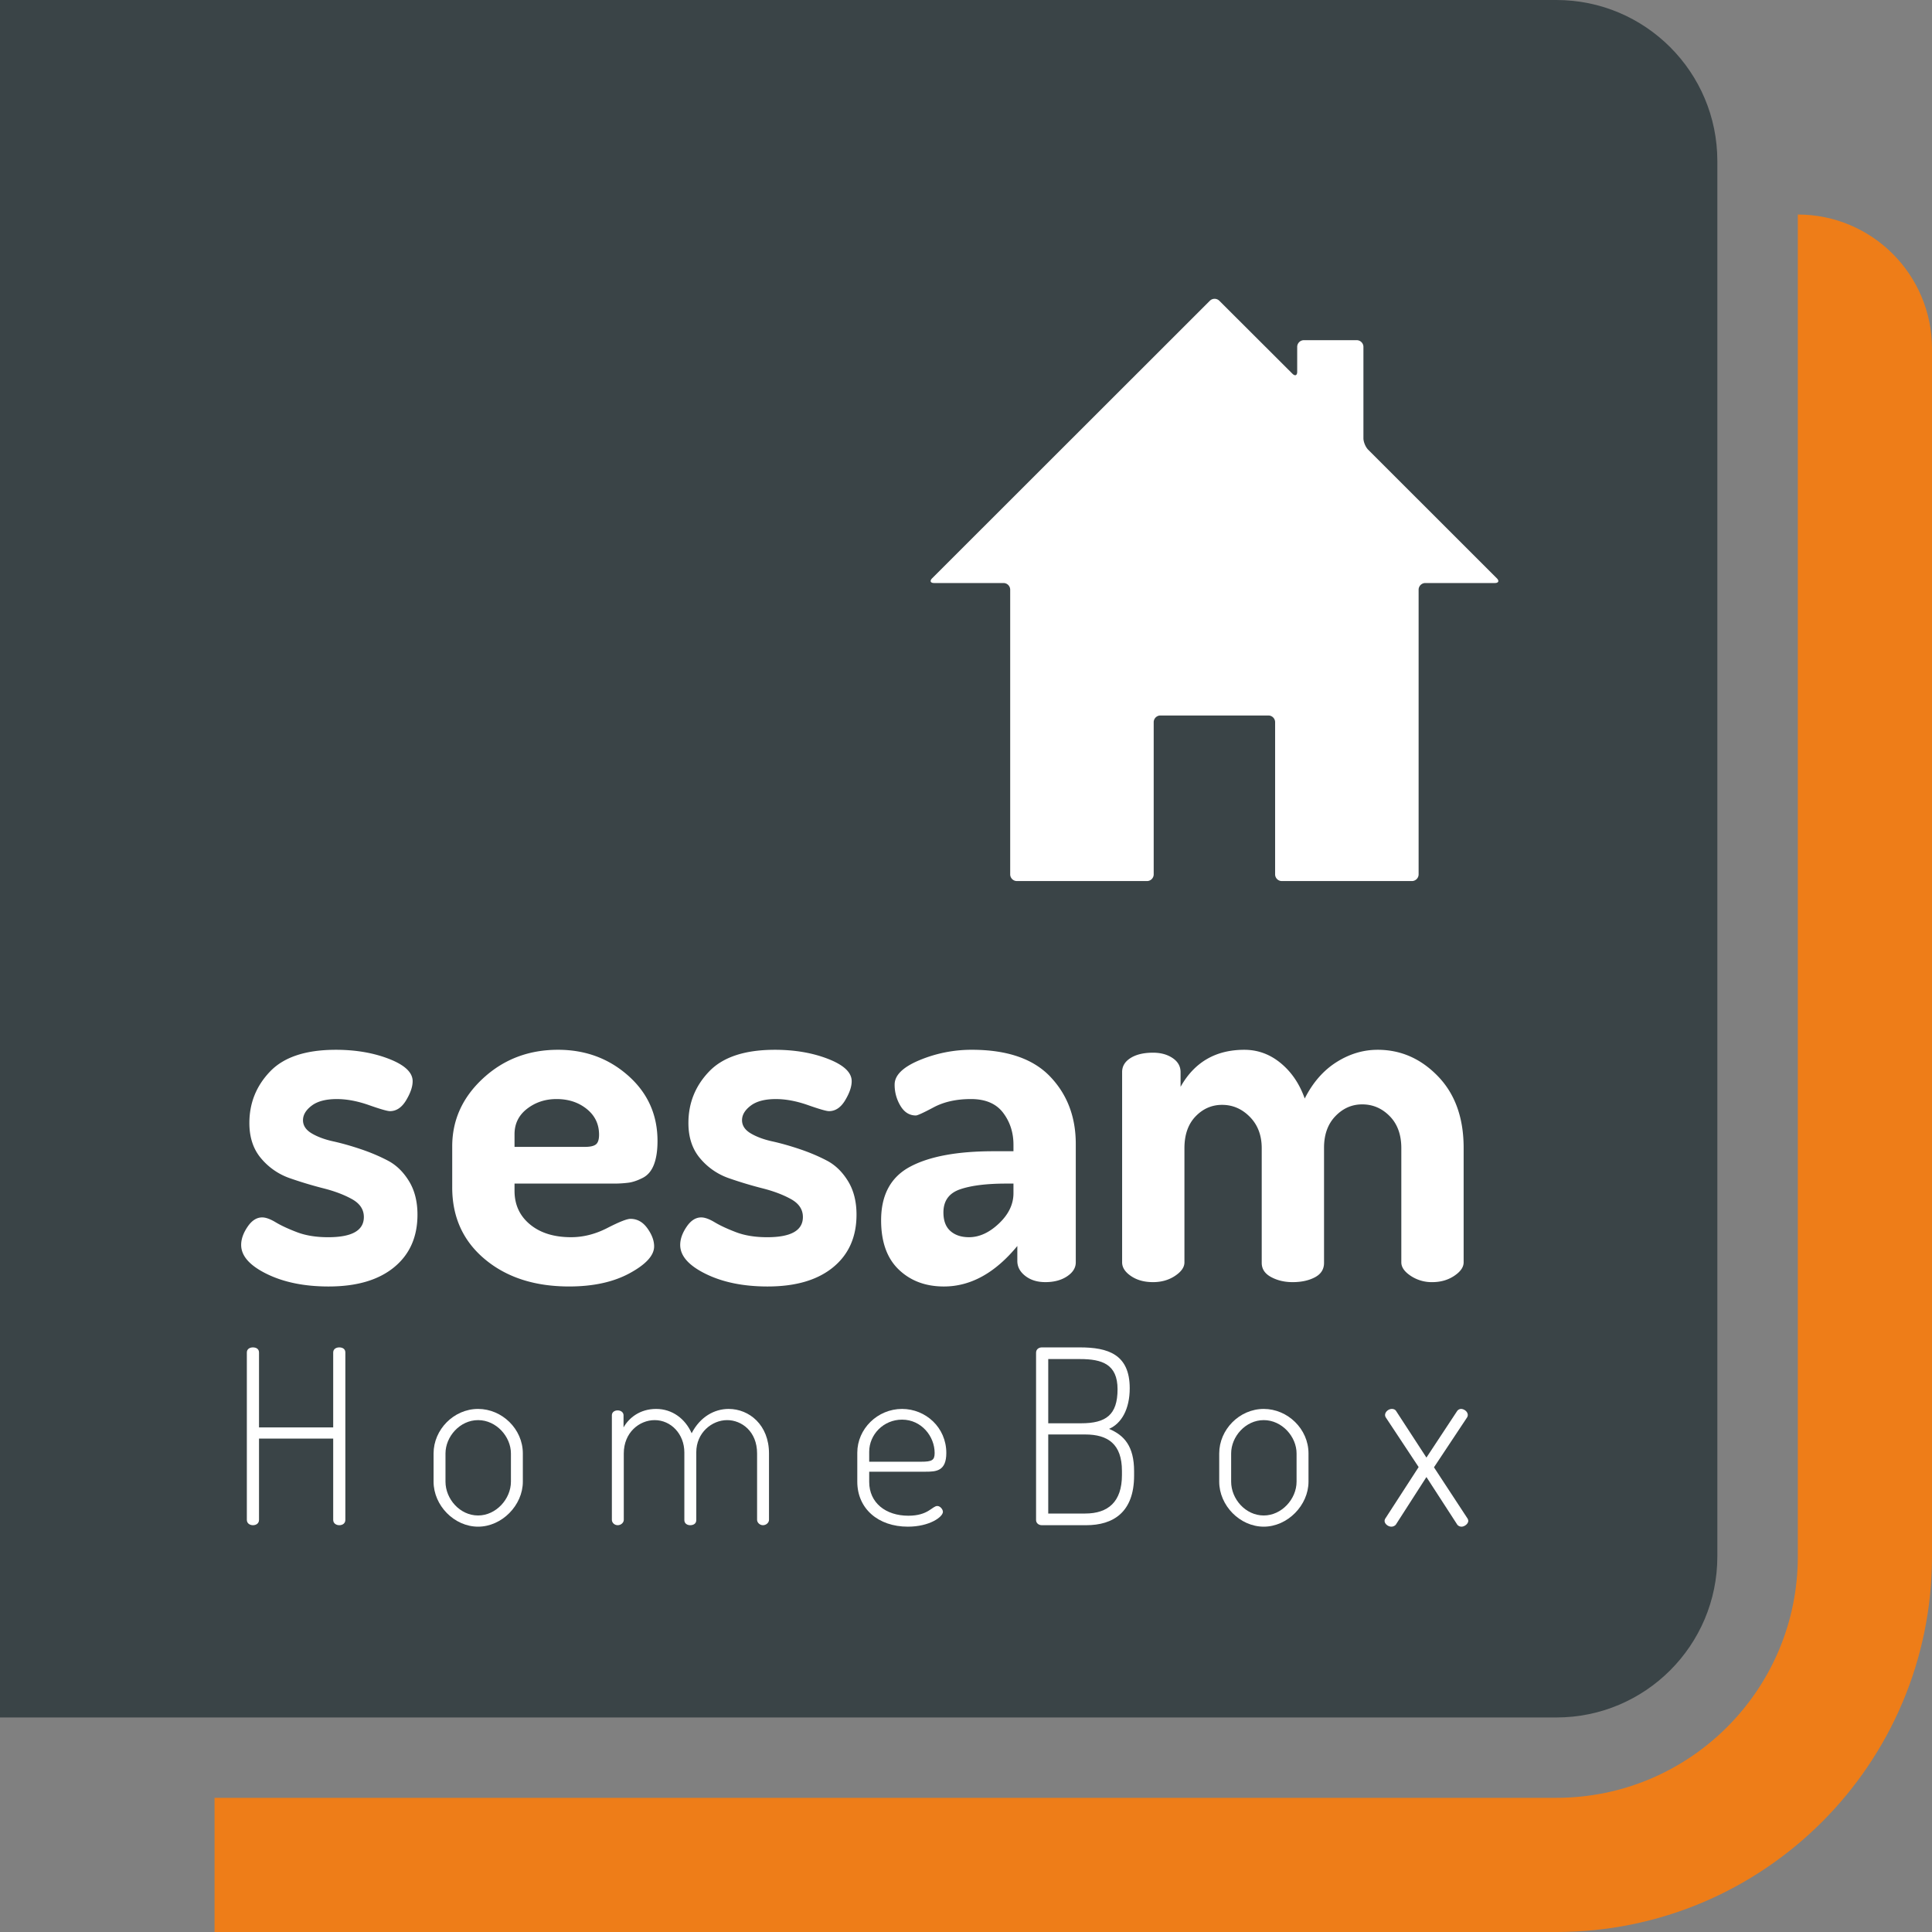
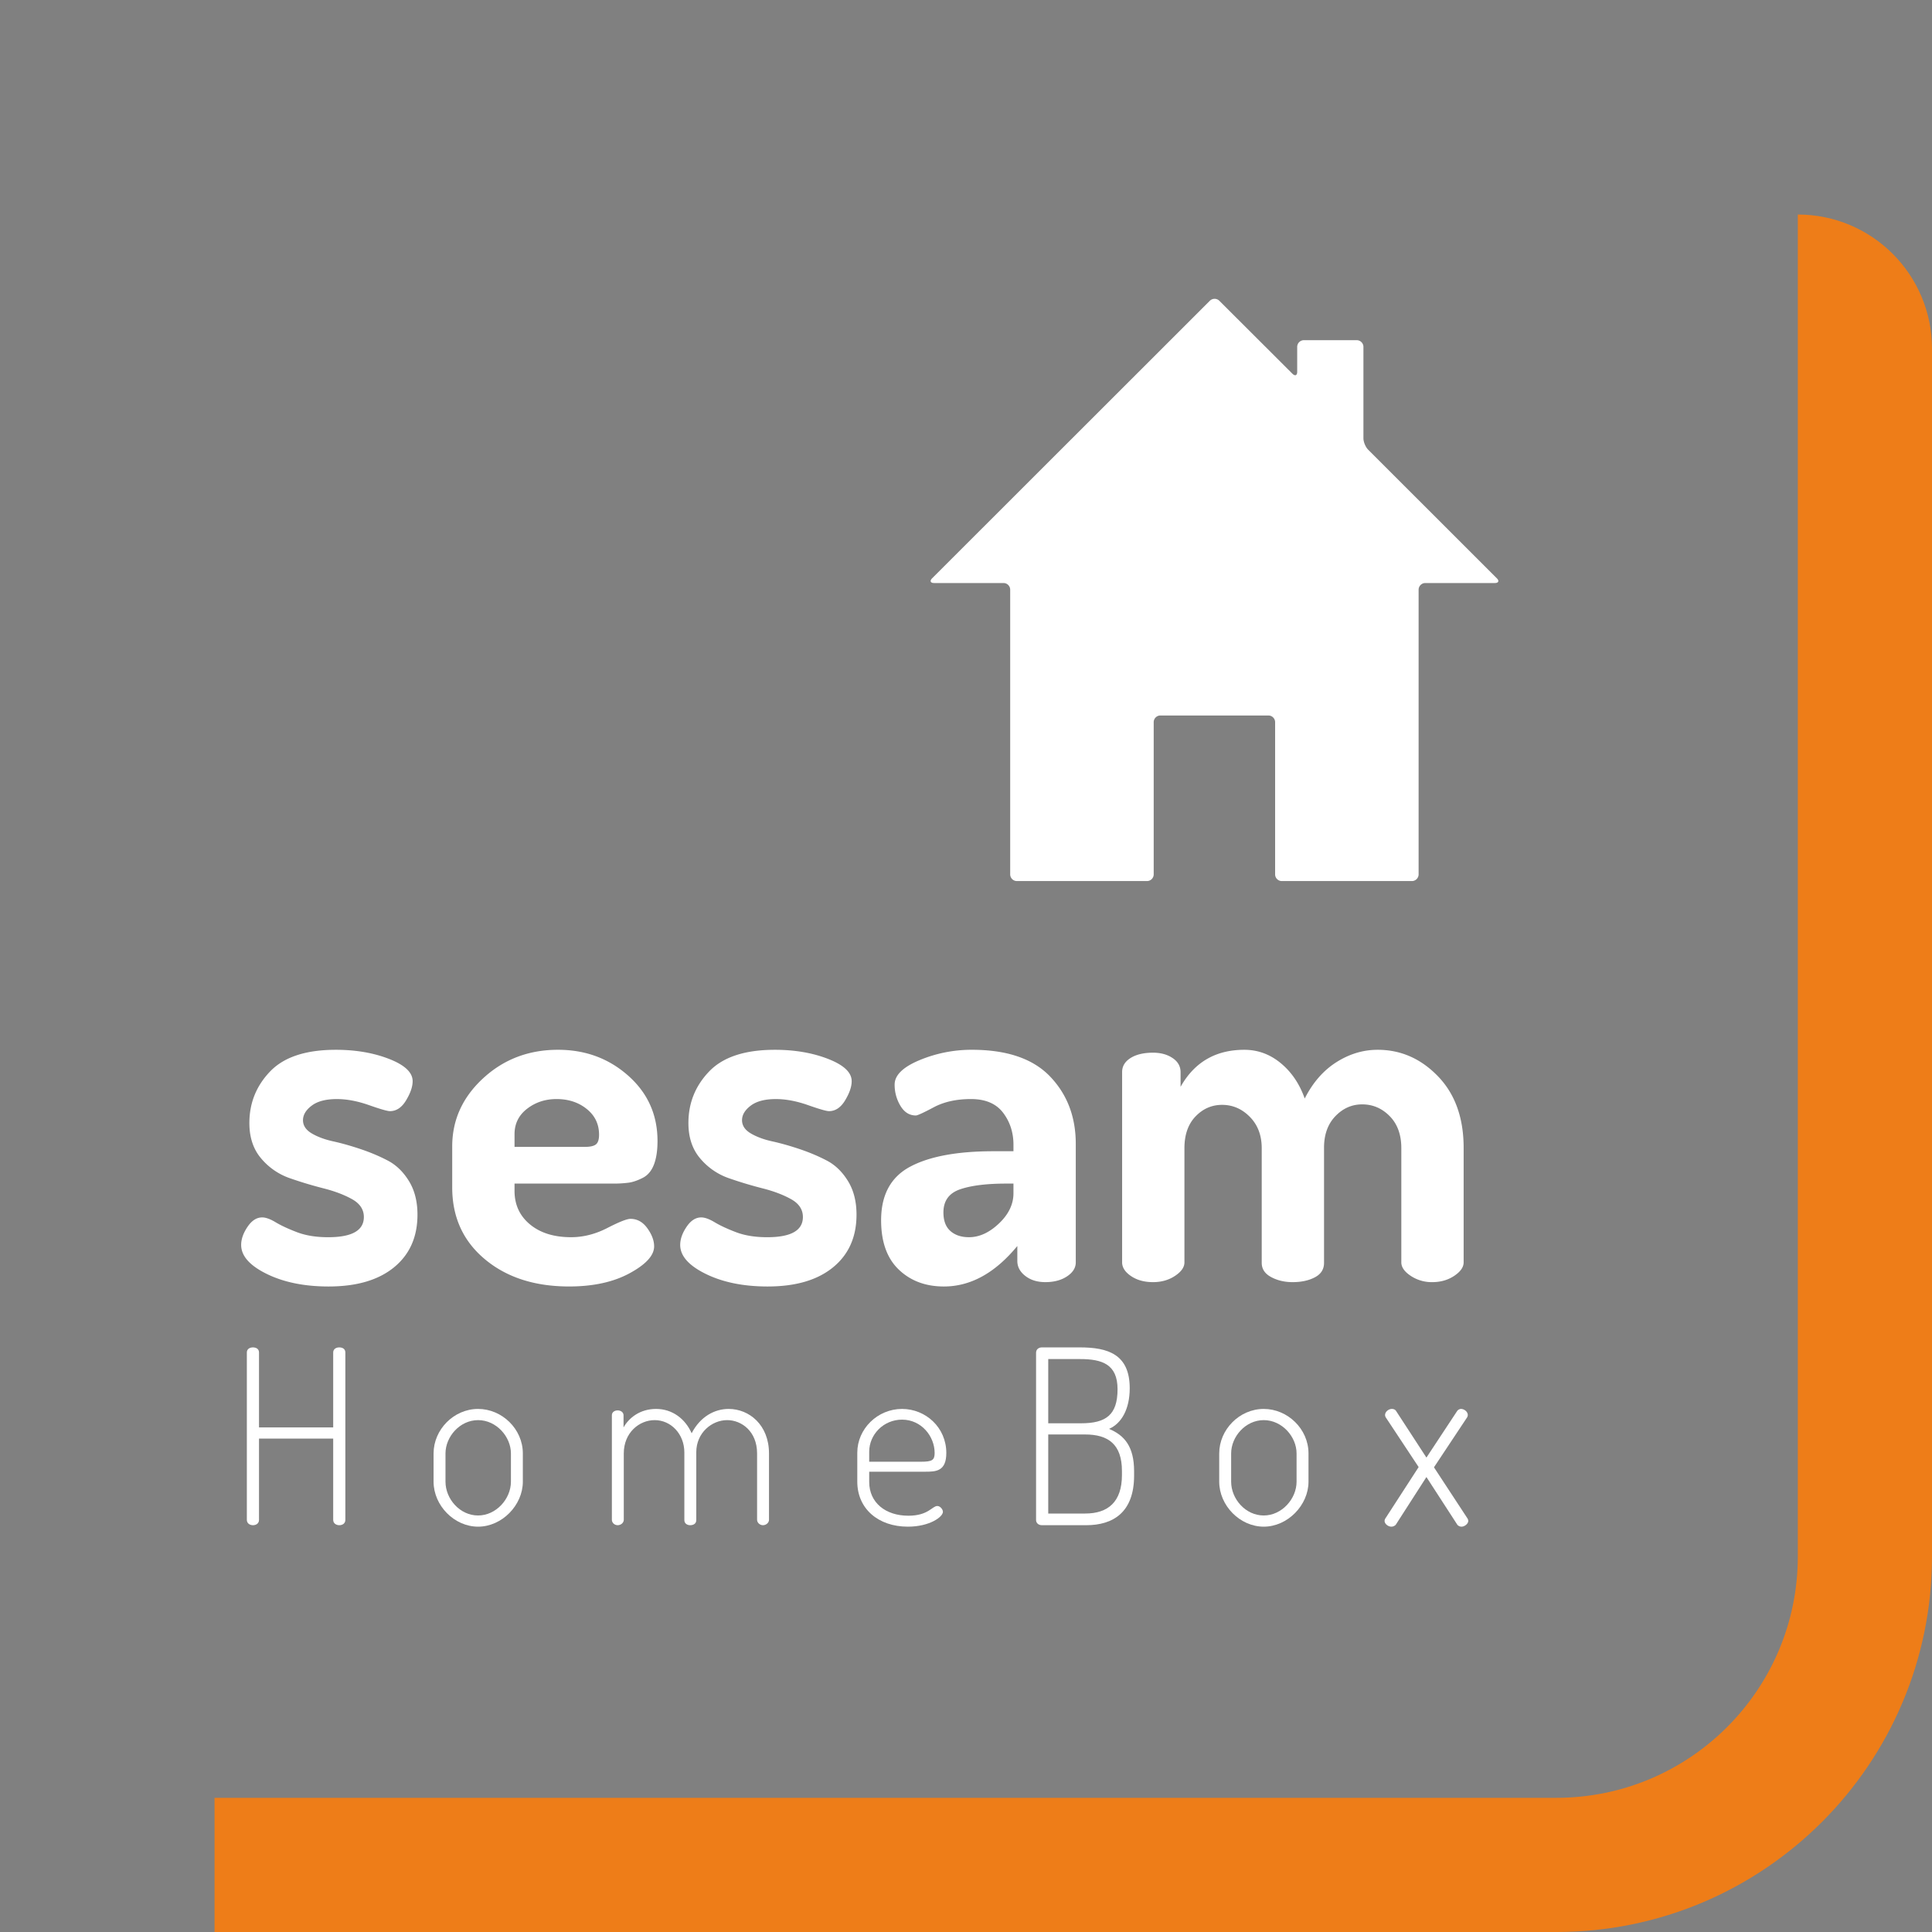
<svg xmlns="http://www.w3.org/2000/svg" viewBox="0 0 600 600" xml:space="preserve" style="fill-rule:evenodd;clip-rule:evenodd;stroke-linejoin:round;stroke-miterlimit:1.414">
  <rect x="0" y="0" width="600" height="600" fill="#808080" stroke="none" />
-   <path d="M0 128h-116V0H0c6.627 0 12 5.373 12 12v104c0 6.627-5.373 12-12 12" style="fill:#3a4447;fill-rule:nonzero" transform="translate(483.333) scale(4.167)" />
  <path d="M0-128v100c0 9.941-8.059 18-18 18h-100V0h100c15.464 0 28-12.536 28-28v-90c0-5.523-4.477-10-10-10" style="fill:#ee7d18;fill-rule:nonzero" transform="translate(558.333 600) scale(4.167)" />
-   <path d="M7.868-.399c0 .272.236.399.453.399.236 0 .453-.127.453-.399v-12.473c0-.272-.217-.38-.453-.38-.217 0-.453.108-.453.38v5.584H2.339v-5.584c0-.272-.218-.38-.454-.38-.217 0-.453.108-.453.38V-.399c0 .272.236.399.453.399.236 0 .454-.127.454-.399v-6.055h5.529v6.055Z" style="fill:#fff;fill-rule:nonzero" transform="translate(70.692 473.667) scale(4.167)" />
+   <path d="M7.868-.399c0 .272.236.399.453.399.236 0 .453-.127.453-.399v-12.473c0-.272-.217-.38-.453-.38-.217 0-.453.108-.453.38v5.584H2.339v-5.584c0-.272-.218-.38-.454-.38-.217 0-.453.108-.453.38V-.399c0 .272.236.399.453.399.236 0 .454-.127.454-.399v-6.055h5.529v6.055" style="fill:#fff;fill-rule:nonzero" transform="translate(70.692 473.667) scale(4.167)" />
  <path d="M4.17-8.666C2.357-8.666.852-7.125.852-5.348v2.103C.852-1.468 2.393.109 4.17.109c1.776 0 3.335-1.596 3.335-3.354v-2.103c0-1.831-1.559-3.318-3.335-3.318Zm2.447 5.421c0 1.287-1.106 2.52-2.447 2.52-1.36 0-2.43-1.233-2.43-2.52v-2.103c0-1.251 1.07-2.484 2.43-2.484 1.359 0 2.447 1.233 2.447 2.484v2.103Z" style="fill:#fff;fill-rule:nonzero" transform="translate(131.1 473.667) scale(4.167)" />
  <path d="M18.582-.381c0 .272.236.381.435.381.236 0 .454-.109.454-.381v-5.058c0-1.45 1.16-2.393 2.302-2.393 1.07 0 2.23.834 2.23 2.484v4.949c0 .2.199.399.435.399.254 0 .453-.199.453-.399v-4.949c0-2.121-1.468-3.318-3.009-3.318-1.052 0-2.121.58-2.756 1.813-.471-1.069-1.432-1.813-2.647-1.813-1.214 0-2.03.671-2.429 1.378v-.906c0-.218-.199-.363-.435-.363-.254 0-.435.145-.435.363v7.795c0 .2.181.399.435.399s.453-.199.453-.399v-4.949c0-1.559 1.16-2.484 2.302-2.484 1.215 0 2.212 1.034 2.212 2.411v5.04Z" style="fill:#fff;fill-rule:nonzero" transform="translate(135.1 473.667) scale(4.167)" />
  <path d="M33.847-8.666c-1.831 0-3.336 1.487-3.336 3.264v2.157c0 2.012 1.559 3.354 3.771 3.354 1.613 0 2.611-.725 2.611-1.106 0-.181-.2-.435-.417-.435-.381 0-.671.725-2.158.725-1.686 0-2.919-.961-2.919-2.52v-.761h4.206c.78 0 1.541-.037 1.541-1.396 0-1.904-1.541-3.282-3.299-3.282Zm-2.448 3.934v-.743c0-1.287 1.07-2.393 2.448-2.393 1.45 0 2.429 1.251 2.429 2.484 0 .544-.199.652-1.015.652h-3.862Z" style="fill:#fff;fill-rule:nonzero" transform="translate(139.1 473.667) scale(4.167)" />
  <path d="M42.875-.381c0 .2.163.381.435.381h3.3c2.012 0 3.571-.961 3.571-3.698v-.327c0-1.867-.743-2.683-1.867-3.154.924-.399 1.541-1.469 1.541-3.028 0-2.538-1.632-3.045-3.717-3.045H43.31c-.217 0-.435.127-.435.399V-.381Zm.907-.489v-5.892h2.755c1.704 0 2.738.725 2.738 2.719v.308c0 1.995-1.034 2.865-2.738 2.865h-2.755Zm0-11.512h2.374c1.632 0 2.792.381 2.792 2.248 0 1.922-.87 2.538-2.719 2.538h-2.447v-4.786Z" style="fill:#fff;fill-rule:nonzero" transform="translate(143.1 473.667) scale(4.167)" />
  <path d="M58.883-8.666c-1.813 0-3.318 1.541-3.318 3.318v2.103c0 1.777 1.541 3.354 3.318 3.354 1.777 0 3.336-1.596 3.336-3.354v-2.103c0-1.831-1.559-3.318-3.336-3.318Zm2.447 5.421c0 1.287-1.105 2.52-2.447 2.52-1.36 0-2.429-1.233-2.429-2.52v-2.103c0-1.251 1.069-2.484 2.429-2.484 1.36 0 2.447 1.233 2.447 2.484v2.103Z" style="fill:#fff;fill-rule:nonzero" transform="translate(147.1 473.667) scale(4.167)" />
  <path d="M.453-.326c0 .235.272.435.508.435a.454.454 0 0 0 .326-.145L3.571-3.59 5.874-.036c.072.09.199.145.308.145.236 0 .508-.218.508-.435a.385.385 0 0 0-.073-.2L4.133-4.315l2.466-3.716a.353.353 0 0 0 .054-.181c0-.254-.272-.454-.507-.454a.374.374 0 0 0-.29.163L3.571-5.04 1.305-8.521c-.072-.108-.199-.145-.308-.145-.254 0-.508.218-.508.454 0 .054.019.126.055.181l2.447 3.698L.526-.526a.377.377 0 0 0-.073.2Z" style="fill:#fff;fill-rule:nonzero" transform="translate(428.109 473.667) scale(4.167)" />
  <path d="M0 11.448c0-.432.157-.882.474-1.35.315-.468.679-.702 1.092-.702.267 0 .601.12 1.002.361s.929.487 1.585.738c.656.251 1.432.377 2.331.377 1.773 0 2.66-.502 2.66-1.506 0-.56-.294-1.003-.882-1.331-.589-.327-1.296-.595-2.124-.805a30.328 30.328 0 0 1-2.502-.753 4.872 4.872 0 0 1-2.142-1.471C.905 4.318.612 3.436.612 2.362c0-1.49.515-2.771 1.548-3.846 1.031-1.074 2.664-1.612 4.896-1.612 1.487 0 2.814.229 3.978.684 1.164.456 1.746 1.008 1.746 1.656 0 .409-.162.882-.486 1.422-.324.54-.727.81-1.206.81-.192 0-.714-.15-1.566-.45-.853-.3-1.65-.45-2.394-.45-.816 0-1.44.164-1.872.491-.432.326-.648.688-.648 1.085s.216.724.648.981c.432.256.966.455 1.602.595.636.14 1.318.333 2.047.578.729.245 1.406.531 2.029.858.624.327 1.147.835 1.571 1.524.423.688.635 1.523.635 2.503 0 1.662-.582 2.97-1.746 3.923-1.165.954-2.79 1.43-4.878 1.43-1.8 0-3.336-.312-4.608-.936C.635 12.984 0 12.264 0 11.448" style="fill:#fff;fill-rule:nonzero" transform="translate(74.896 338.924) scale(4.167)" />
  <path d="M0-3.168h5.256c.384 0 .654-.061.81-.185.156-.123.234-.364.234-.723 0-.784-.306-1.423-.918-1.916-.612-.493-1.362-.74-2.25-.74-.84 0-1.572.241-2.196.723C.312-5.527 0-4.894 0-4.109v.941ZM-4.644-.144v-3.06c0-1.967.768-3.659 2.304-5.076 1.536-1.416 3.396-2.124 5.58-2.124 2.04 0 3.786.645 5.238 1.935 1.452 1.29 2.178 2.911 2.178 4.864 0 .713-.09 1.301-.27 1.765-.18.463-.456.79-.828.98-.372.19-.714.309-1.026.357a8.53 8.53 0 0 1-1.224.071H0v.54C0 1.14.384 1.975 1.152 2.61c.768.636 1.788.954 3.06.954.912 0 1.812-.228 2.7-.684.888-.456 1.463-.684 1.728-.684.504 0 .924.234 1.26.702.336.468.504.918.504 1.35 0 .672-.606 1.338-1.818 1.998-1.212.66-2.718.99-4.518.99-2.568 0-4.662-.678-6.282-2.034-1.62-1.355-2.43-3.138-2.43-5.346" style="fill:#fff;fill-rule:nonzero" transform="translate(159.792 369.373) scale(4.167)" />
  <path d="M0 11.448c0-.432.157-.882.474-1.35.315-.468.679-.702 1.092-.702.267 0 .601.12 1.002.361s.929.487 1.585.738c.656.251 1.432.377 2.331.377 1.773 0 2.66-.502 2.66-1.506 0-.56-.294-1.003-.882-1.331-.589-.327-1.296-.595-2.124-.805a30.328 30.328 0 0 1-2.502-.753 4.872 4.872 0 0 1-2.142-1.471C.905 4.318.612 3.436.612 2.362c0-1.49.515-2.771 1.548-3.846 1.031-1.074 2.664-1.612 4.896-1.612 1.487 0 2.814.229 3.978.684 1.164.456 1.746 1.008 1.746 1.656 0 .409-.162.882-.486 1.422-.324.54-.727.81-1.206.81-.192 0-.714-.15-1.566-.45-.853-.3-1.65-.45-2.394-.45-.816 0-1.44.164-1.872.491-.432.326-.648.688-.648 1.085s.216.724.648.981c.432.256.966.455 1.602.595.636.14 1.318.333 2.047.578.729.245 1.406.531 2.029.858.624.327 1.147.835 1.571 1.524.423.688.635 1.523.635 2.503 0 1.662-.582 2.97-1.746 3.923-1.165.954-2.79 1.43-4.878 1.43-1.8 0-3.336-.312-4.608-.936C.635 12.984 0 12.264 0 11.448" style="fill:#fff;fill-rule:nonzero" transform="translate(211.243 338.924) scale(4.167)" />
  <path d="M0 6.607c0 .615.174 1.077.522 1.384.348.307.81.46 1.386.46.768 0 1.512-.341 2.232-1.024.72-.683 1.08-1.434 1.08-2.255v-.717h-.54c-1.464 0-2.61.143-3.438.427C.414 5.167 0 5.742 0 6.607m-4.644.581c0-1.89.72-3.22 2.16-3.99 1.44-.769 3.516-1.154 6.228-1.154H5.22v-.482c0-.913-.258-1.709-.774-2.388-.516-.679-1.314-1.019-2.394-1.019s-2.004.204-2.772.612c-.768.409-1.212.612-1.332.612-.48 0-.864-.239-1.152-.72a3.019 3.019 0 0 1-.432-1.584c0-.696.617-1.301 1.854-1.818a10.056 10.056 0 0 1 3.906-.774c2.616 0 4.56.666 5.832 1.999C9.228-2.186 9.864-.513 9.864 1.503v8.82c0 .409-.216.756-.648 1.044-.432.288-.972.432-1.62.432-.6 0-1.098-.153-1.494-.462-.396-.307-.594-.679-.594-1.115V9.106c-1.656 2.012-3.48 3.018-5.472 3.018-1.368 0-2.49-.421-3.366-1.262-.877-.841-1.314-2.066-1.314-3.674" style="fill:#fff;fill-rule:nonzero" transform="translate(292.989 349.009) scale(4.167)" />
  <path d="M0 14.364V.18C0-.252.21-.599.63-.864c.42-.264.978-.396 1.674-.396.576 0 1.062.133 1.458.4.396.266.594.618.594 1.054v1.09c1.032-1.839 2.616-2.76 4.752-2.76 1.008 0 1.914.333 2.718.999.804.666 1.398 1.544 1.782 2.633.6-1.186 1.386-2.088 2.358-2.706.972-.617 1.998-.926 3.078-.926 1.728 0 3.228.66 4.5 1.98 1.272 1.32 1.908 3.096 1.908 5.328v8.532c0 .36-.234.696-.702 1.008-.468.312-1.014.468-1.638.468a2.82 2.82 0 0 1-1.602-.467c-.468-.311-.702-.646-.702-1.005V5.859c0-1.005-.288-1.801-.864-2.387-.576-.587-1.26-.88-2.052-.88-.768 0-1.434.293-1.998.88-.564.586-.846 1.371-.846 2.351v8.581c0 .479-.228.838-.684 1.077-.456.24-1.008.359-1.656.359-.6 0-1.134-.125-1.602-.377-.468-.251-.702-.604-.702-1.059V5.859c0-.957-.294-1.735-.882-2.333-.588-.599-1.278-.898-2.07-.898-.768 0-1.428.287-1.98.862s-.828 1.364-.828 2.369v8.509c0 .359-.234.695-.702 1.006-.468.311-1.014.466-1.638.466-.648 0-1.194-.149-1.638-.45-.444-.3-.666-.642-.666-1.026" style="fill:#fff;fill-rule:nonzero" transform="translate(348.486 332.173) scale(4.167)" />
  <path d="M0 18.763c-.275 0-.5.225-.5.5v11.34c0 .275-.225.5-.5.5h-9.695a.501.501 0 0 1-.5-.5V9.391a.5.5 0 0 0-.5-.5h-5.17c-.275 0-.341-.159-.146-.354l10.95-10.943.708-.707 9.037-9.032a.502.502 0 0 1 .708 0l5.449 5.438c.195.194.354.128.354-.147v-1.854c0-.275.225-.5.5-.5h3.936c.275 0 .5.225.5.5v6.809c0 .275.159.659.353.853l9.589 9.583c.195.195.129.354-.146.354h-5.183c-.275 0-.5.225-.5.5v21.212c0 .275-.225.5-.5.5H9.049a.501.501 0 0 1-.5-.5v-11.34c0-.275-.225-.5-.5-.5H0Z" style="fill:#fff;fill-rule:nonzero" transform="translate(360.374 144.015) scale(4.167)" />
</svg>